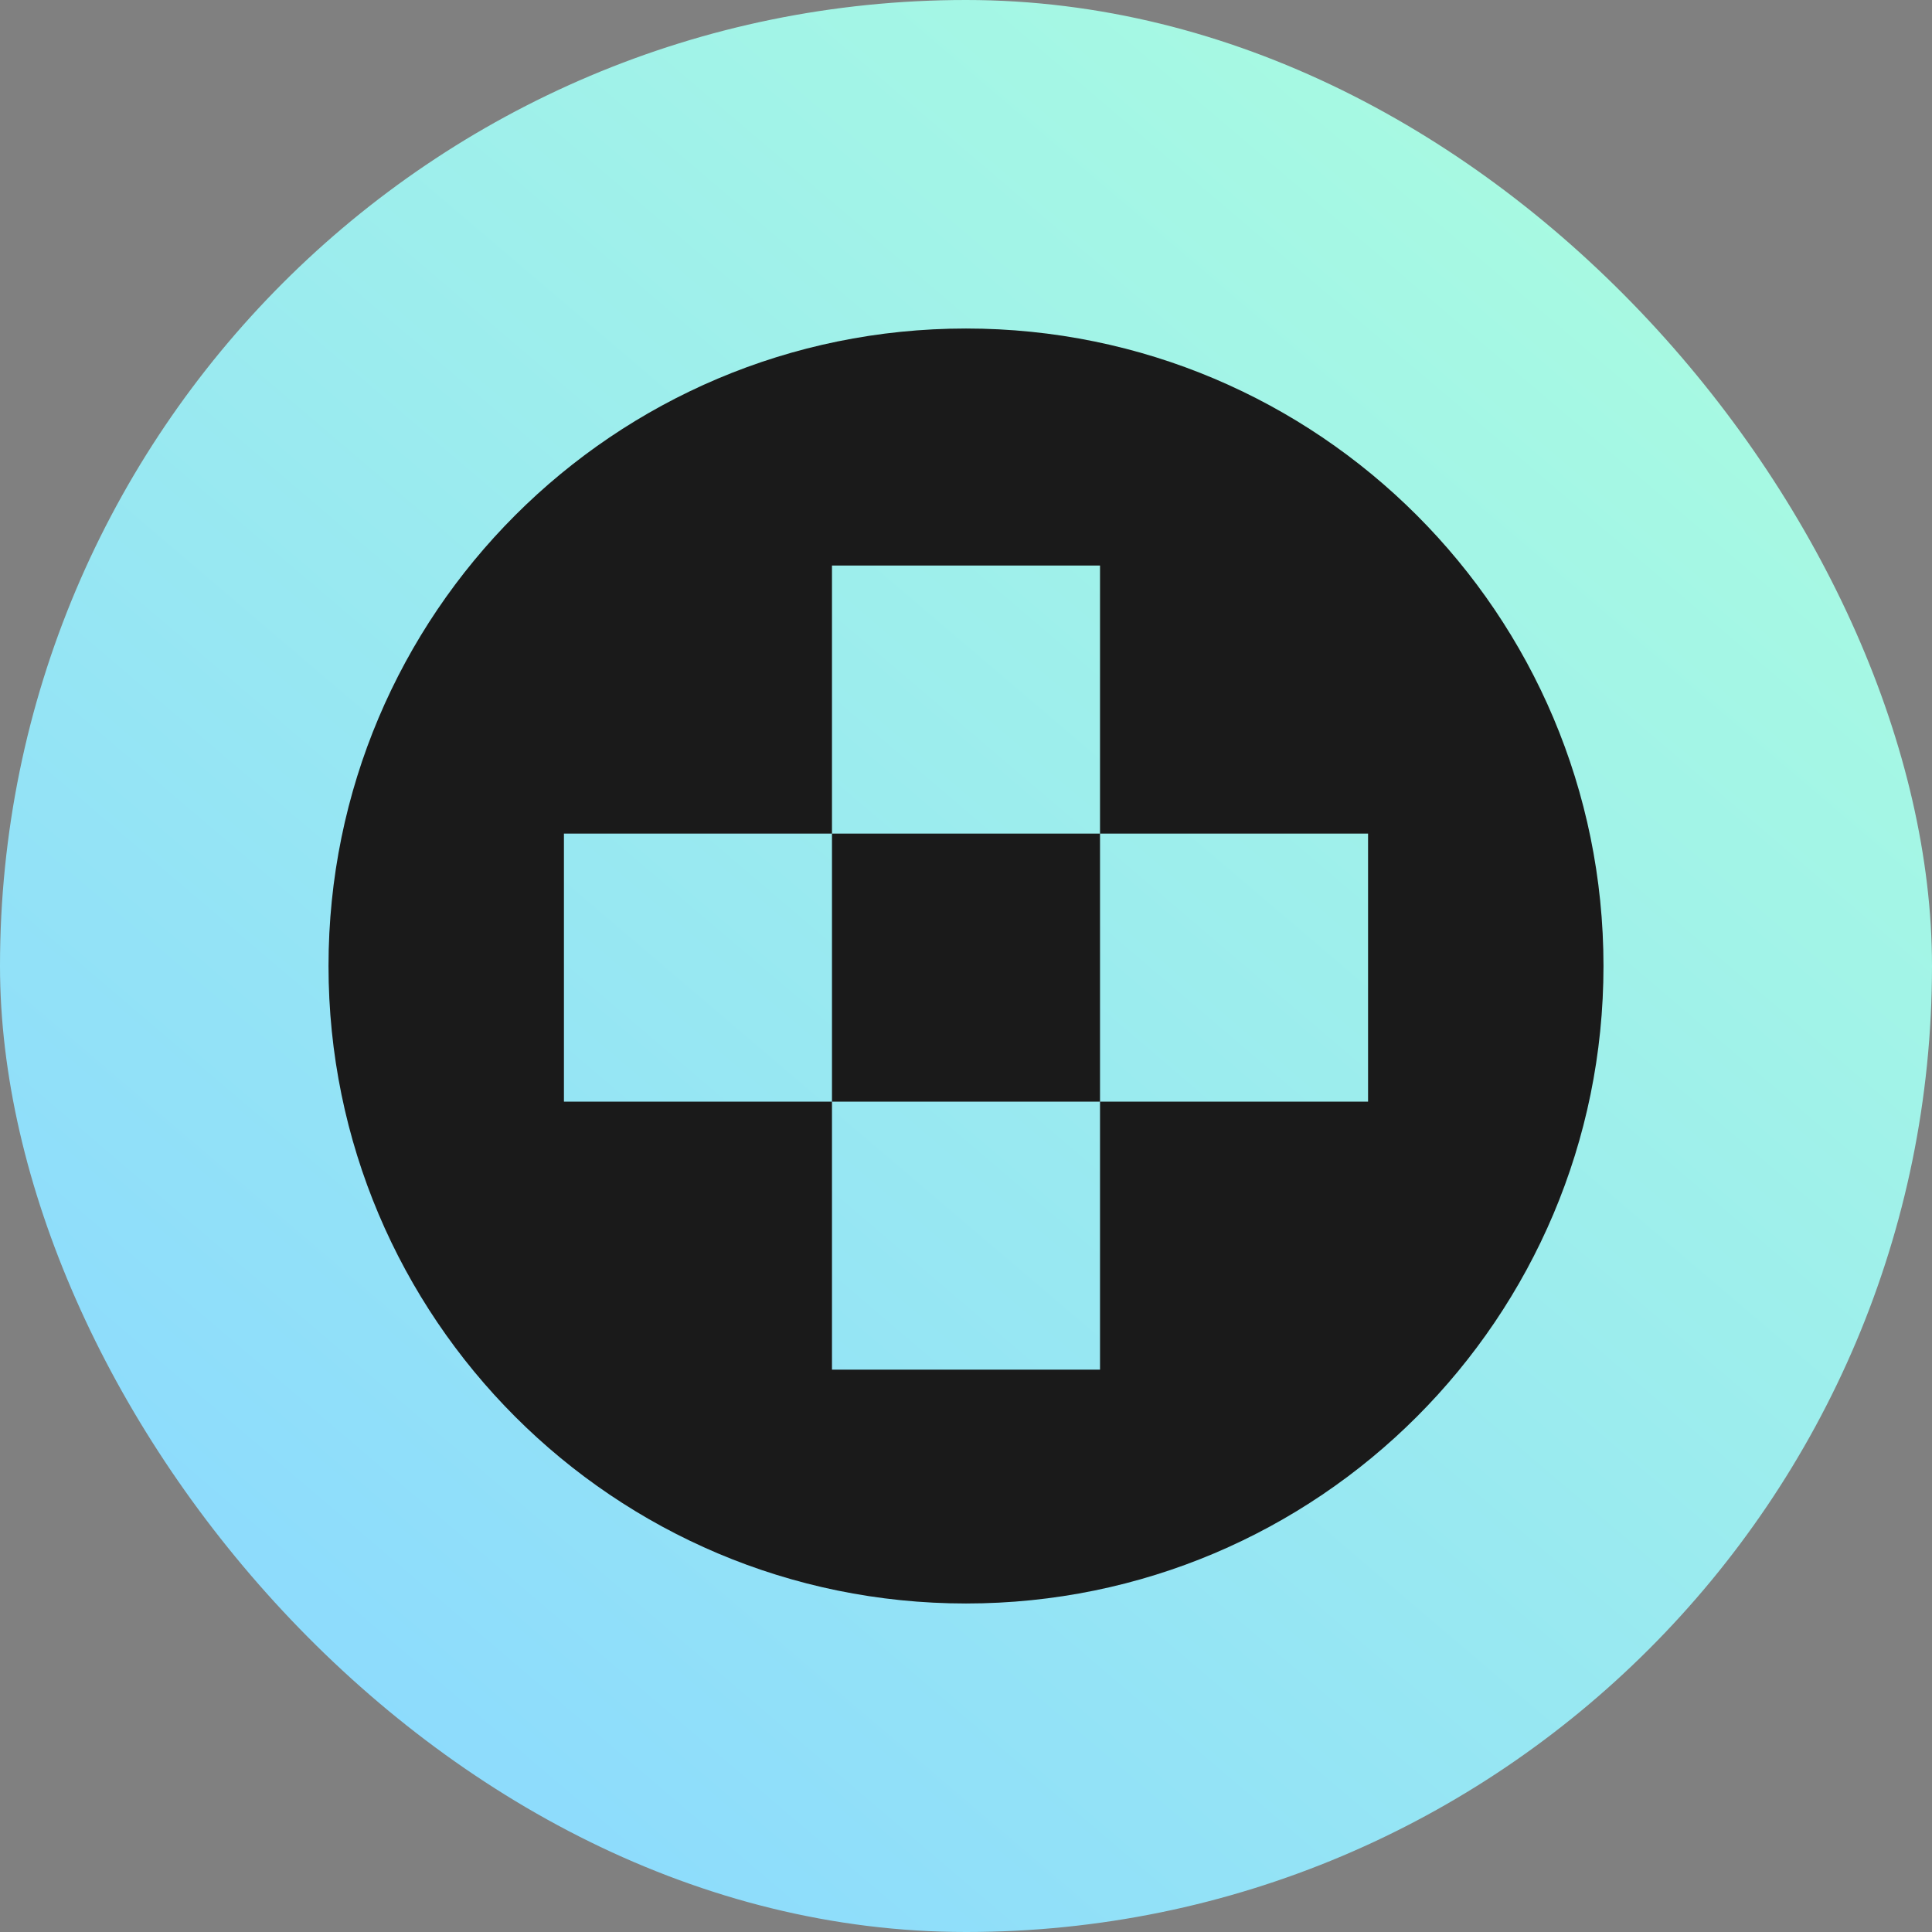
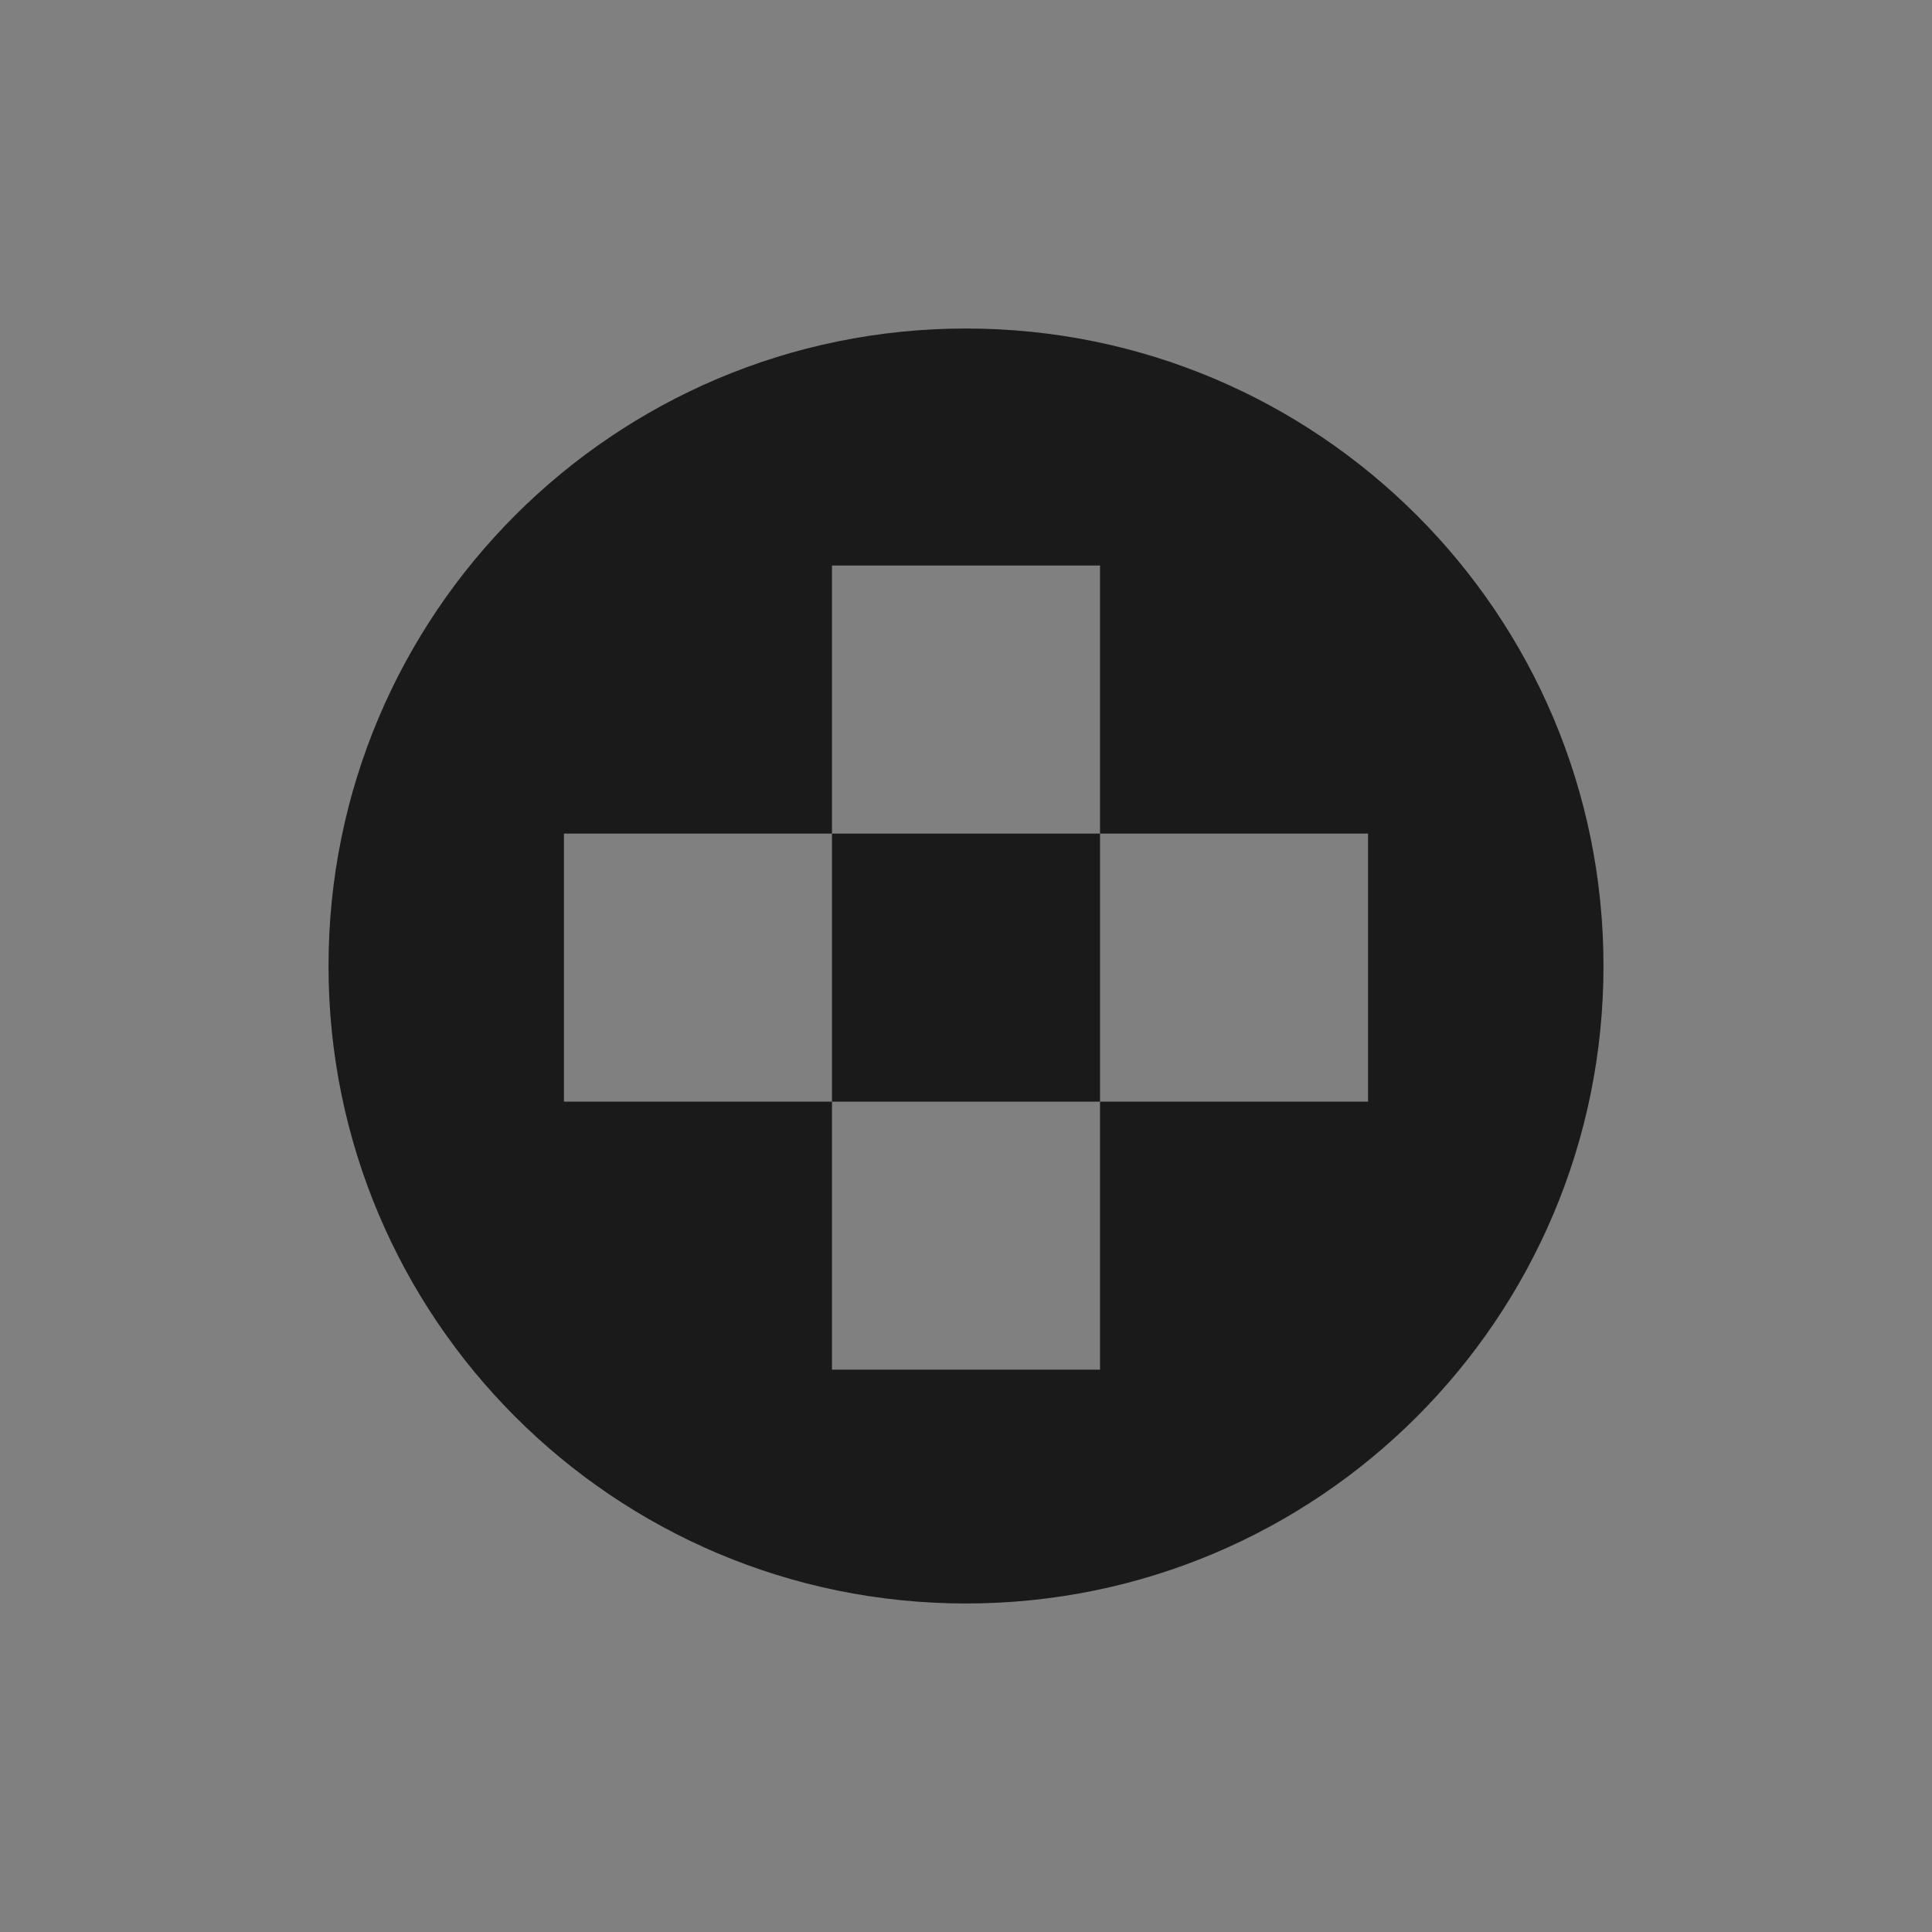
<svg xmlns="http://www.w3.org/2000/svg" width="160" height="160" viewBox="0 0 160 160" fill="none">
  <rect x="0" y="0" width="160" height="160" fill="#808080" stroke="none" />
-   <rect width="160" height="160" rx="80" fill="url(#paint0_linear_483_128)" />
  <path fill-rule="evenodd" clip-rule="evenodd" d="M80 132.794C109.157 132.794 132.794 109.157 132.794 80C132.794 50.843 109.157 27.206 80 27.206C50.843 27.206 27.206 50.843 27.206 80C27.206 109.157 50.843 132.794 80 132.794ZM68.901 69.034V46.836H91.099V69.034H68.901ZM91.099 91.233H113.297V69.034L91.099 69.034L91.099 91.233ZM91.099 91.233L91.099 113.431H68.901V91.233L91.099 91.233ZM68.901 69.034H46.703V91.233H68.901V69.034Z" fill="#1A1A1A" />
  <defs>
    <linearGradient id="paint0_linear_483_128" x1="11.845" y1="160" x2="148.155" y2="-4.33974e-06" gradientUnits="userSpaceOnUse">
      <stop offset="0.089" stop-color="#8CDAFE" />
      <stop offset="0.93" stop-color="#A9FCE0" />
    </linearGradient>
  </defs>
</svg>